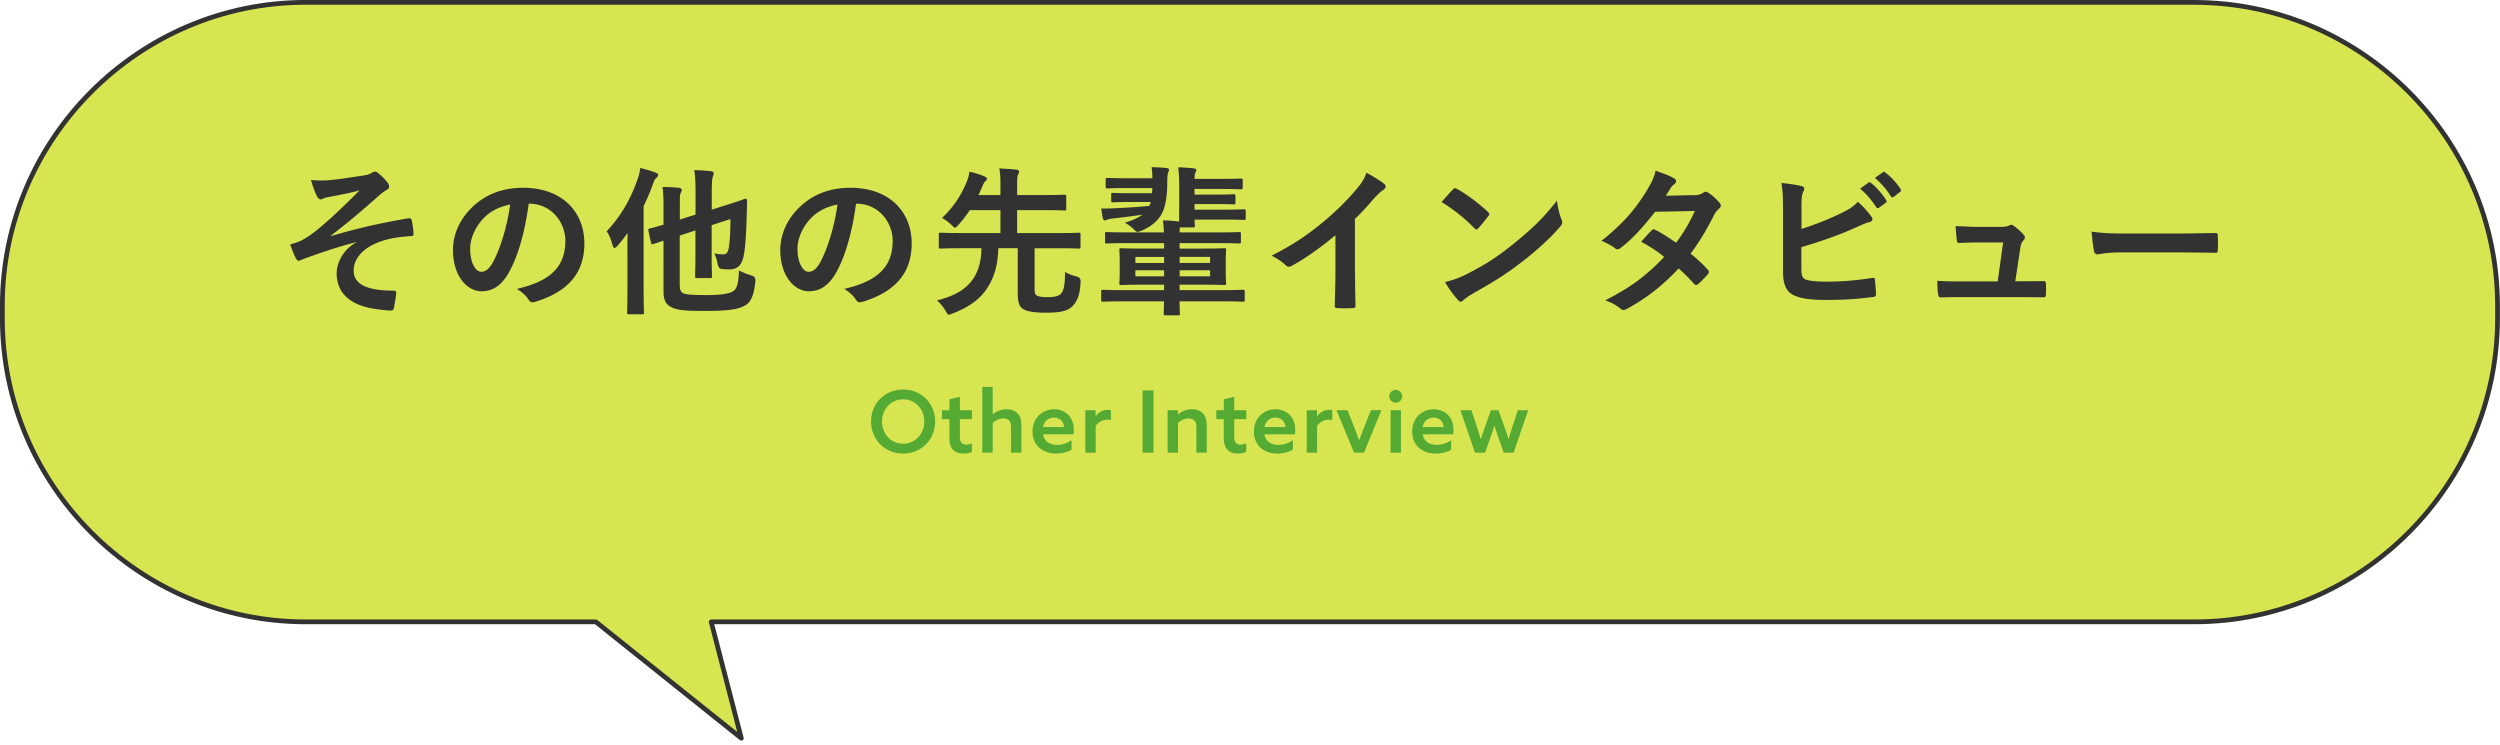
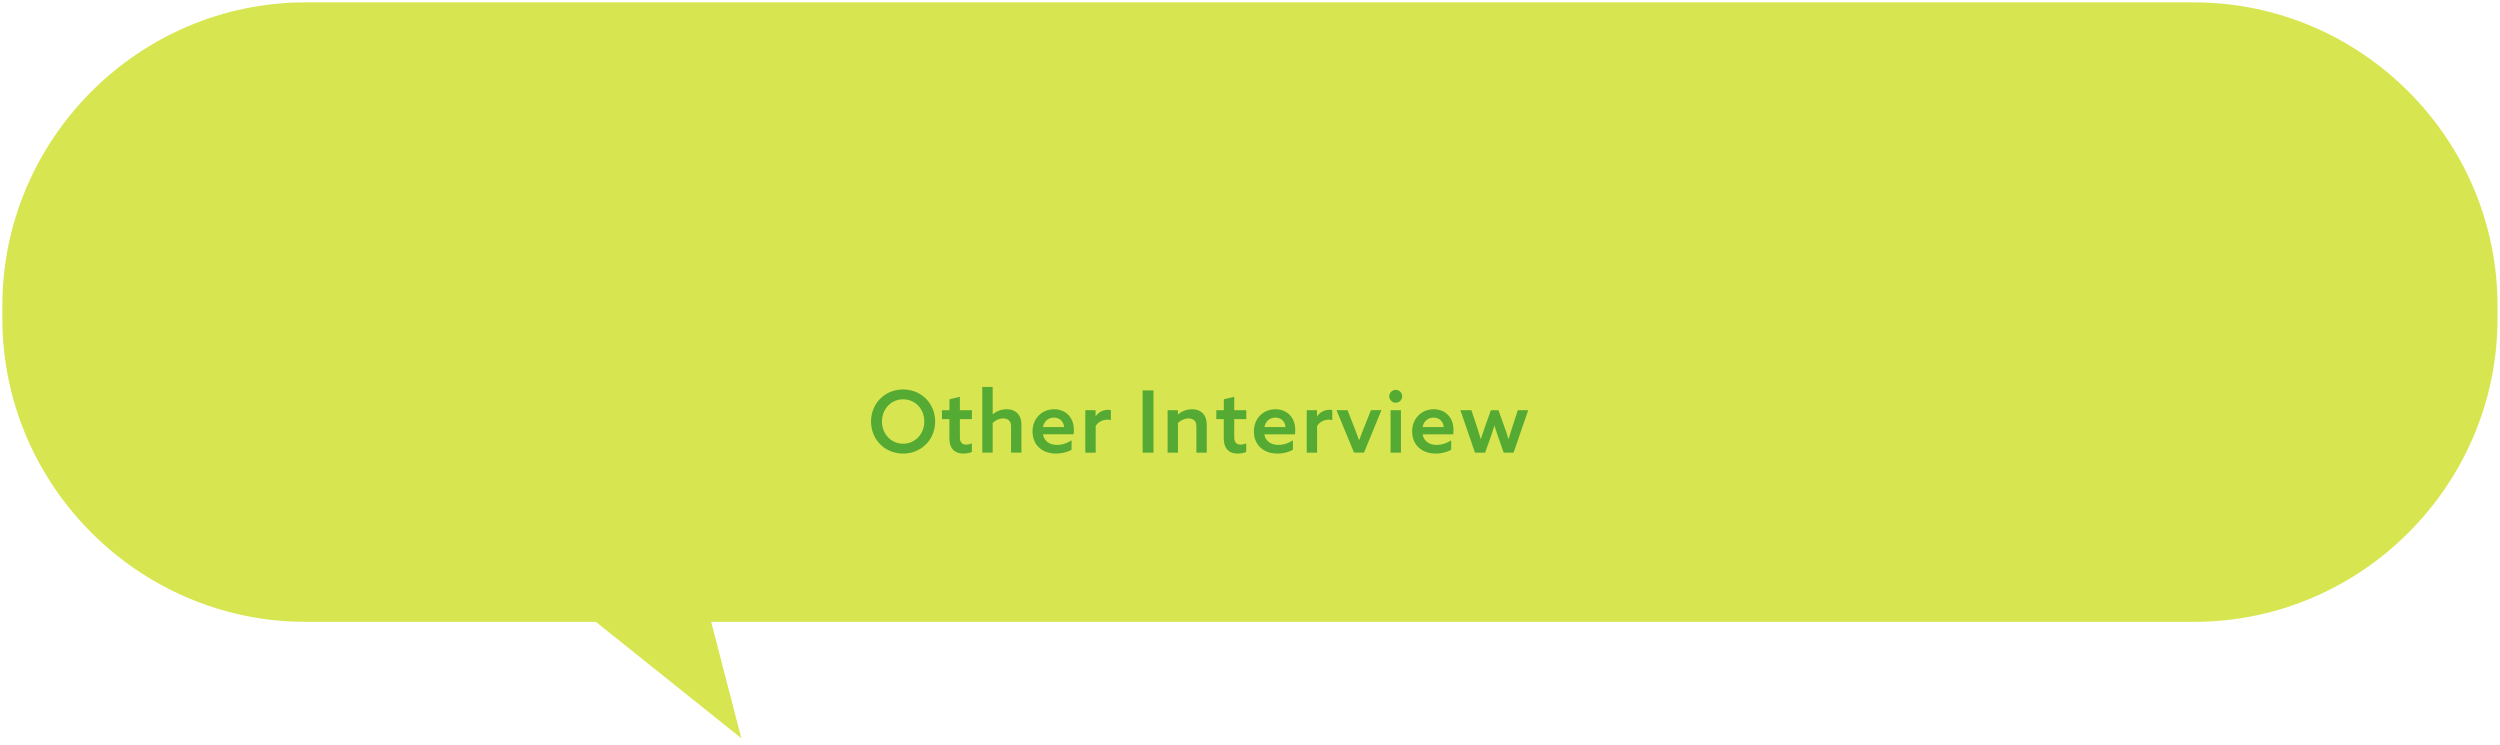
<svg xmlns="http://www.w3.org/2000/svg" viewBox="0 0 436.28 129.94">
  <path d="M382.92.41H53.36C24.24.41.41 24.24.41 53.36v2.22c0 29.12 23.83 52.94 52.94 52.94h50.63l25.39 20.31-5.26-20.31h258.8c29.12 0 52.94-23.83 52.94-52.94v-2.22c0-29.12-23.83-52.94-52.94-52.94Z" style="fill:#d7e650;stroke-width:0" />
-   <path d="M382.92.41H53.36C24.24.41.41 24.24.41 53.36v2.22c0 29.12 23.83 52.94 52.94 52.94h50.63l25.39 20.31-5.26-20.31h258.8c29.12 0 52.94-23.83 52.94-52.94v-2.22c0-29.12-23.83-52.94-52.94-52.94Z" style="fill:none;stroke:#323232;stroke-linejoin:round;stroke-width:.83px" />
-   <path d="M62.14 42.26c-4.17 1.09-6.83 2.1-9.21 2.94-.2.08-.62.31-.81.31-.14 0-.42-.2-.56-.56-.28-.56-.59-1.34-.92-2.3.62-.17.87-.25 1.46-.45.53-.22 1.46-.73 2.69-1.65 2.41-1.88 5.04-4.4 7.98-7.34-1.71.48-3.22.76-4.98 1.09-.42.08-.64.11-1.06.22-.25.08-.53.28-.78.28s-.48-.25-.67-.62c-.25-.45-.64-1.51-1.01-2.77.92.08 1.85.11 2.77.06 1.88-.14 3.92-.48 6.38-.84.76-.11 1.09-.25 1.48-.48.2-.14.36-.2.53-.2.25 0 .42.14.76.42.42.34.95.87 1.37 1.4.22.28.34.53.34.78 0 .28-.17.48-.5.64-.42.25-.78.5-1.15.84-2.91 2.58-5.29 4.65-8.48 7.06l.06.08c4.62-1.34 8.46-2.24 13.5-3.08.36-.06.48.14.53.45.11.42.25 1.23.31 2.27.03.28-.14.36-.45.39-2.07.14-3.5.34-5.21.9-3.25 1.12-4.79 3.11-4.79 5.12 0 2.69 2.94 3.5 7 3.5.28 0 .45.14.42.5-.06.7-.28 1.85-.36 2.35-.06.45-.22.62-.62.62-.53 0-1.18-.08-1.85-.17-5.26-.53-7.56-2.94-7.56-6.33 0-1.79 1.12-4.12 3.42-5.4v-.06Zm30.13-6.72c-.64 4.76-1.82 9.13-3.5 12.07-1.2 2.1-2.66 3.22-4.76 3.22-2.46 0-4.96-2.63-4.96-7.2 0-2.69 1.15-5.26 3.16-7.28 2.35-2.35 5.32-3.58 9.1-3.58 6.72 0 10.67 4.14 10.67 9.72 0 5.21-2.94 8.48-8.62 10.19-.59.17-.84.06-1.2-.5-.31-.48-.9-1.12-1.96-1.76 4.73-1.12 8.46-3.08 8.46-8.37 0-3.33-2.52-6.5-6.27-6.5h-.11Zm-8.04 2.71c-1.34 1.51-2.18 3.39-2.18 5.18 0 2.58 1.04 4 1.9 4 .73 0 1.34-.36 2.1-1.71 1.23-2.27 2.49-6.3 2.97-10.02-1.96.39-3.53 1.18-4.79 2.55Zm25.26 5.74c0-.98 0-2.16.03-3.33-.56.78-1.15 1.54-1.76 2.24-.22.25-.39.36-.5.36-.17 0-.28-.14-.36-.48-.25-.92-.62-1.88-1.04-2.41 2.46-2.6 4.17-5.57 5.38-9.02.25-.64.39-1.32.5-2.04.92.25 1.85.48 2.66.81.31.11.45.22.45.42s-.11.31-.31.5c-.2.17-.34.39-.62 1.15-.45 1.29-1.01 2.55-1.6 3.78v14.34c0 2.72.06 4.09.06 4.26 0 .25-.03.28-.31.28h-2.32c-.28 0-.31-.03-.31-.28 0-.2.06-1.54.06-4.26v-6.33Zm9.15 5.91c0 .87.28 1.2.87 1.37s1.65.22 3.84.22c2.74 0 4.06-.28 4.68-.73.53-.36.87-1.29.92-3.58.64.36 1.34.64 2.21.9q.73.22.67.92c-.2 2.1-.64 3.5-1.54 4.14-1.2.84-3.08 1.12-7.22 1.12-3.28 0-4.68-.11-5.63-.53-.95-.36-1.65-1.04-1.65-2.77V42l-1.79.59c-.28.08-.34.06-.39-.22l-.45-2.1c-.06-.28-.06-.31.22-.39.22-.06.9-.22 2.41-.67v-3.36c0-1.43-.06-2.38-.17-3.22.92 0 1.96.06 2.83.14.36.06.53.2.53.34 0 .2-.06.31-.17.53-.14.28-.17.59-.17 1.54v3.14l2.74-.87v-3.78c0-1.85-.06-2.91-.22-3.98 1.09.03 1.96.08 2.94.2.28.03.45.17.45.31 0 .22-.06.36-.14.59-.14.34-.2 1.04-.2 3.11v2.69l2.21-.7c2.63-.81 3.42-1.15 3.61-1.2.2-.06.34.11.34.31l-.06 2.55c-.11 4.26-.31 6.22-.62 7.48-.39 1.46-1.18 1.99-2.44 1.99-.42 0-.78-.03-1.29-.08q-.59-.06-.73-.9c-.11-.64-.34-1.37-.56-1.82.73.14 1.12.17 1.57.17.48 0 .78-.28.92-1.06.22-1.34.28-2.55.31-5.1l-3.28 1.06v4.7c0 2.72.06 4.06.06 4.23 0 .28-.03.31-.31.31h-2.3c-.31 0-.34-.03-.34-.31 0-.17.06-1.51.06-4.23v-3.78l-2.74.9v8.82Zm30.75-14.36c-.64 4.76-1.82 9.13-3.5 12.07-1.2 2.1-2.66 3.22-4.76 3.22-2.46 0-4.96-2.63-4.96-7.2 0-2.69 1.15-5.26 3.16-7.28 2.35-2.35 5.32-3.58 9.1-3.58 6.72 0 10.67 4.14 10.67 9.72 0 5.21-2.94 8.48-8.62 10.19-.59.17-.84.06-1.2-.5-.31-.48-.9-1.12-1.96-1.76 4.73-1.12 8.46-3.08 8.46-8.37 0-3.33-2.52-6.5-6.27-6.5h-.11Zm-8.04 2.71c-1.34 1.51-2.18 3.39-2.18 5.18 0 2.58 1.04 4 1.9 4 .73 0 1.34-.36 2.1-1.71 1.23-2.27 2.49-6.3 2.97-10.02-1.96.39-3.53 1.18-4.79 2.55Zm39.2 11.85c0 .92.03 1.15.25 1.37.22.25.9.39 2.02.39 1.34 0 1.96-.22 2.35-.62.45-.48.67-1.46.7-3.81.48.36 1.26.64 2.04.84q.7.17.67.87c-.11 2.3-.59 3.44-1.37 4.23-.78.81-1.85 1.2-4.62 1.2-2.58 0-3.75-.31-4.31-.84-.45-.42-.67-1.04-.67-2.72v-7.7h-3.39c-.08 3-.73 5.15-1.99 7.03-1.18 1.85-3.16 3.28-5.99 4.37-.31.11-.5.2-.64.2-.22 0-.34-.2-.59-.67-.42-.7-.92-1.29-1.48-1.82 3.19-.81 4.93-1.93 6.13-3.53.92-1.26 1.57-2.94 1.62-5.57h-3.58c-2.52 0-3.36.06-3.53.06-.31 0-.34-.03-.34-.31v-2.18c0-.25.03-.28.34-.28.17 0 1.01.06 3.53.06h6.89v-4h-5.35c-.59.9-1.23 1.74-1.99 2.58-.28.31-.45.48-.59.48s-.31-.17-.62-.48c-.48-.45-1.04-.9-1.65-1.2 1.99-1.88 3.28-3.92 4.12-5.88.39-.81.56-1.46.67-2.21 1.01.22 1.88.53 2.6.81.25.11.45.25.45.42s-.08.28-.25.42c-.2.17-.34.42-.5.81-.25.56-.48 1.12-.73 1.62h3.84V32.5c0-1.57-.03-2.27-.2-3.11 1.06.06 2.02.11 3 .22.25.03.45.14.45.31 0 .2-.08.34-.17.56-.14.25-.17.76-.17 1.85v1.71h4.42c2.72 0 3.67-.06 3.84-.06.28 0 .31.03.31.34v2.1c0 .28-.03.31-.31.31-.17 0-1.12-.06-3.84-.06h-4.42v4h7.25c2.49 0 3.36-.06 3.53-.06.28 0 .28.03.28.28v2.18c0 .28 0 .31-.28.31-.17 0-1.04-.06-3.53-.06h-4.2v6.78Zm15.4 2.49c-2.49 0-3.33.06-3.5.06-.25 0-.28-.03-.28-.31v-1.46c0-.28.03-.31.28-.31.17 0 1.01.06 3.5.06h7.2v-.95h-3.58c-2.74 0-3.72.06-3.89.06-.31 0-.34-.03-.34-.31 0-.2.06-.62.06-1.85v-2.07c0-1.23-.06-1.71-.06-1.88 0-.28.03-.31.34-.31.17 0 1.15.06 3.89.06h3.58v-.95h-6.33c-2.58 0-3.5.06-3.67.06-.28 0-.31-.03-.31-.31v-1.4c0-.25.03-.28.31-.28.17 0 1.09.06 3.67.06h6.3c-.03-.67-.08-1.29-.17-2.1 1.01.03 1.85.08 2.77.2h.06c-.03-.48 0-1.18 0-2.18v-4.26c0-1.18-.03-1.82-.17-3.02 1.04.03 2.04.11 2.77.2.28.03.39.14.39.25 0 .14-.06.28-.14.45-.11.22-.17.53-.17 1.12h4.4c2.72 0 3.53-.06 3.7-.06.28 0 .31.03.31.31v1.26c0 .28-.03.31-.31.31-.17 0-.98-.06-3.7-.06h-4.4v.98h3.64c2.38 0 3.02-.06 3.19-.06.28 0 .31.03.31.31v1.12c0 .31-.03.34-.31.34-.17 0-.81-.06-3.19-.06h-3.64v.98h4.7c2.88 0 3.75-.06 3.92-.06.28 0 .31.03.31.31v1.2c0 .31-.03.34-.31.34-.17 0-1.04-.06-3.92-.06h-4.7c.03.64.06.98.06 1.06 0 .28-.03.31-.31.31h-2.3c-.03.22-.06.5-.06.87h6.72c2.6 0 3.5-.06 3.67-.06.28 0 .31.03.31.28v1.4c0 .28-.03.31-.31.31-.17 0-1.06-.06-3.67-.06h-6.72v.95h3.89c2.74 0 3.72-.06 3.92-.06.28 0 .31.03.31.31 0 .17-.06.64-.06 1.88v2.07c0 1.23.06 1.68.06 1.85 0 .28-.03.31-.31.31-.2 0-1.18-.06-3.92-.06h-3.89v.95h7.59c2.46 0 3.3-.06 3.47-.06.28 0 .31.03.31.31v1.46c0 .28-.03.31-.31.31-.17 0-1.01-.06-3.47-.06h-7.59c0 1.32.06 2.04.06 2.13 0 .28-.03.31-.34.31h-2.18c-.28 0-.31-.03-.31-.31 0-.11.03-.81.06-2.13h-7.2Zm5.15-21.53c0-.64-.03-1.23-.14-1.88.92 0 1.76.06 2.6.14.28.03.45.14.45.28s-.08.31-.14.5c-.08.22-.17.53-.17 1.74 0 1.54-.14 3.44-.67 4.84-.64 1.6-1.88 2.74-3.78 3.56-.34.14-.56.22-.73.22-.22 0-.39-.17-.76-.53-.45-.45-.98-.81-1.48-1.06 1.4-.42 2.38-.87 3.08-1.4-1.51.22-3.19.45-5.01.64-.5.06-.95.14-1.12.22-.14.06-.28.14-.45.14s-.25-.17-.34-.45c-.08-.36-.17-.95-.25-1.65.81.06 1.68 0 2.41-.03 2.18-.11 4.17-.22 5.99-.42.08-.2.17-.45.22-.67h-3.44c-2.3 0-2.97.06-3.14.06-.28 0-.31-.03-.31-.28v-1.06c0-.28.03-.31.31-.31.17 0 .84.06 3.14.06h3.67l.06-.9h-4.31c-2.52 0-3.36.06-3.53.06-.28 0-.31-.03-.31-.34v-1.18c0-.28.03-.31.31-.31.17 0 1.01.06 3.53.06h4.31v-.06Zm2.05 14.84v-1.06h-5.01v1.06h5.01Zm0 2.32v-1.06h-5.01v1.06h5.01Zm2.71-3.39v1.06h5.32v-1.06h-5.32Zm5.32 2.33h-5.32v1.06h5.32v-1.06Zm25.29.3c0 1.93.03 3.58.08 5.82.03.36-.11.48-.42.48-.9.06-1.9.06-2.8 0-.31 0-.42-.11-.39-.45.03-2.02.11-3.84.11-5.74v-6.52c-2.46 2.07-5.46 4.2-7.7 5.38-.14.08-.28.11-.42.11-.22 0-.39-.08-.59-.28-.64-.64-1.57-1.2-2.41-1.65 3.86-1.99 6.24-3.61 8.82-5.74 2.21-1.82 4.23-3.78 5.96-5.85.95-1.12 1.32-1.68 1.76-2.88 1.26.7 2.49 1.46 3.11 1.96.17.11.22.28.22.42 0 .22-.17.48-.39.62-.48.31-.92.73-1.68 1.54a42.999 42.999 0 0 1-3.28 3.53v9.27Zm17.08-14.39c.11-.14.25-.22.39-.22.11 0 .22.06.36.14 1.43.76 3.75 2.46 5.35 3.98.17.17.25.28.25.39s-.06.22-.17.36c-.42.56-1.34 1.68-1.74 2.1-.14.14-.22.22-.34.22s-.22-.08-.36-.22a29.56 29.56 0 0 0-5.71-4.56c.62-.76 1.43-1.62 1.96-2.18Zm2.43 14.76c3.42-1.76 5.24-2.94 8.06-5.21 3.42-2.77 5.29-4.56 7.67-7.62.17 1.4.42 2.35.78 3.28.08.2.14.36.14.53 0 .25-.14.48-.45.84-1.48 1.74-3.89 3.98-6.44 5.94-2.32 1.82-4.68 3.39-8.46 5.49-1.26.76-1.62 1.04-1.88 1.29-.17.17-.34.28-.5.28-.14 0-.31-.11-.48-.31-.7-.78-1.57-1.93-2.24-3.11 1.43-.39 2.3-.64 3.78-1.4Zm39.68-13.75c.81-.03 1.18-.2 1.54-.42.2-.14.34-.2.48-.2s.31.08.5.22c.62.36 1.4 1.12 1.9 1.71.17.17.22.34.22.5s-.08.34-.31.53c-.28.25-.56.53-.84 1.06-1.2 2.38-2.52 4.68-4.12 6.78 1.15.92 2.21 1.9 3.02 2.83.11.11.17.25.17.39 0 .11-.06.25-.17.36-.39.48-1.26 1.37-1.74 1.76-.11.08-.22.14-.34.14-.08 0-.2-.06-.31-.17-.67-.78-1.79-1.9-2.72-2.72-2.86 3.08-5.74 5.26-8.93 7-.25.14-.48.25-.7.25-.17 0-.34-.08-.53-.25-.9-.73-1.68-1.09-2.66-1.43 4.34-2.21 7.14-4.23 10.3-7.59-1.06-.87-2.32-1.74-4.03-2.63.62-.67 1.2-1.4 1.85-1.99.11-.11.22-.2.36-.2.08 0 .17.06.28.11 1.01.48 2.24 1.29 3.61 2.24 1.34-1.74 2.38-3.56 3.28-5.54l-6.94.14c-2.3 2.94-4.12 4.87-5.99 6.3-.2.14-.36.25-.56.25-.14 0-.31-.06-.45-.2-.7-.5-1.43-.9-2.35-1.29 3.92-3.11 6.02-5.68 7.92-8.79.9-1.51 1.26-2.27 1.51-3.44.95.34 2.41.81 3.28 1.37.22.11.31.28.31.45 0 .2-.14.42-.34.56-.25.17-.45.39-.59.59-.22.39-.39.67-.87 1.4l4.93-.11Zm18.73 5.88c2.46-.81 4.59-1.62 6.83-2.72 1.51-.73 2.21-1.18 3-2.02.98.81 1.9 1.96 2.32 2.52.14.17.22.34.22.5 0 .22-.14.42-.48.5-.78.2-1.57.59-2.32.92-2.77 1.26-5.91 2.38-9.6 3.47v3.72c0 1.32.2 1.76.92 1.99.73.2 1.82.31 3.53.31 2.63 0 4.98-.2 7.9-.64.42-.06.48.06.5.39.08.78.17 1.85.17 2.44 0 .36-.17.48-.59.5-3.16.39-4.79.5-8.32.5-2.49 0-4.14-.25-5.32-.76-1.4-.59-1.99-1.9-1.99-4.2V37.05c0-2.66-.06-3.72-.28-5.12 1.32.14 2.63.31 3.53.56.34.08.45.25.45.45s-.08.39-.2.59c-.22.45-.28 1.2-.28 2.52v3.89Zm11.7-8.09c.14-.11.25-.08.42.06.87.67 1.88 1.79 2.66 3 .11.17.11.31-.08.45l-1.18.87c-.2.14-.34.11-.48-.08-.84-1.29-1.74-2.35-2.83-3.25l1.48-1.04Zm2.5-1.82c.17-.11.25-.08.42.06 1.04.78 2.04 1.9 2.66 2.88.11.17.14.34-.08.5l-1.12.87c-.22.17-.36.08-.48-.08-.76-1.2-1.65-2.27-2.8-3.22l1.4-1.01ZM353 49.09c1.12 0 2.35-.03 3.42-.03.48-.03.59.06.62.5.03.53.03 1.23 0 1.76s-.11.56-.53.56c-1.26 0-2.6-.03-3.89-.03h-10.3c-1.15 0-2.24 0-3.61.06-.31 0-.42-.14-.48-.56-.11-.59-.14-1.48-.14-2.35 1.6.11 2.63.11 4.03.11h6.5l.95-6.8h-4.51c-1.09 0-2.35.06-3.08.08-.34.03-.45-.06-.5-.53-.08-.59-.14-1.48-.2-2.41 1.88.08 2.72.14 3.89.14h3.86c1.01 0 1.26-.08 1.65-.25.11-.08.22-.11.31-.11.14 0 .28.08.42.17.5.36 1.26.98 1.71 1.54.17.17.25.34.25.5s-.08.34-.25.5c-.36.39-.45.7-.56 1.4l-.87 5.74h1.32Zm17.19-5.04c-2.77 0-3.84.34-4.12.34-.34 0-.56-.17-.64-.59-.14-.64-.31-1.96-.42-3.39 1.82.28 3.22.34 6.05.34h9.02c2.13 0 4.28-.06 6.44-.08.42-.03.5.06.5.39.06.84.06 1.79 0 2.63 0 .34-.11.45-.5.42-2.1-.03-4.17-.06-6.24-.06H370.2Z" style="fill:#323232;stroke-width:0" />
  <path d="M152.01 73.56c0-3.17 2.42-5.59 5.59-5.59s5.59 2.43 5.59 5.59-2.4 5.59-5.59 5.59-5.59-2.45-5.59-5.59Zm9.29 0c0-2.16-1.56-3.87-3.69-3.87s-3.69 1.71-3.69 3.87 1.58 3.87 3.69 3.87 3.69-1.71 3.69-3.87Zm3.09-1.98h1.3v-1.9l1.82-.44v2.34h2.1v1.56h-2.1v3.13c0 .87.36 1.32 1.09 1.32.36 0 .72-.11 1-.23v1.5c-.34.17-.9.29-1.47.29-1.65 0-2.45-.97-2.45-2.7v-3.31h-1.3v-1.56Zm7.03-4.05h1.81v4.77h.03c.6-.5 1.44-.88 2.42-.88.81 0 1.45.25 1.93.76.46.51.64 1.17.64 2.16v4.65h-1.81v-4.42c0-.53-.08-.92-.33-1.17s-.62-.38-1.02-.38c-.69 0-1.4.34-1.86.81v5.16h-1.81V67.53Zm12.86 11.62c-2.4 0-4.09-1.5-4.09-3.85s1.71-3.88 3.75-3.88c1.84 0 3.46 1.21 3.46 3.64 0 .24-.01.55-.04.73h-5.34c.21 1.23 1.18 1.85 2.46 1.85.9 0 1.77-.32 2.52-.81v1.65c-.69.42-1.75.67-2.71.67Zm1.42-4.62c-.12-1.18-.96-1.65-1.79-1.65-.87 0-1.69.55-1.89 1.65h3.67Zm3.69-2.95h1.8v1.04l.03.02a2.59 2.59 0 0 1 2.16-1.12c.15 0 .32.01.48.06v1.74c-.18-.04-.38-.08-.57-.08-.9 0-1.58.38-2.08 1.09V79h-1.81v-7.41Zm10.01-3.45h1.9v10.86h-1.9V68.13Zm4.36 3.45h1.8v.74h.03c.6-.51 1.44-.9 2.43-.9.81 0 1.45.25 1.93.76.46.51.64 1.17.64 2.16v4.65h-1.81v-4.42c0-.53-.08-.92-.33-1.17s-.62-.38-1.02-.38c-.69 0-1.4.34-1.86.81v5.16h-1.81v-7.41Zm8.51 0h1.3v-1.9l1.82-.44v2.34h2.1v1.56h-2.1v3.13c0 .87.36 1.32 1.09 1.32.36 0 .72-.11 1-.23v1.5c-.34.17-.9.29-1.47.29-1.65 0-2.45-.97-2.45-2.7v-3.31h-1.3v-1.56Zm10.64 7.57c-2.4 0-4.09-1.5-4.09-3.85s1.71-3.88 3.75-3.88c1.84 0 3.46 1.21 3.46 3.64 0 .24-.01.55-.04.73h-5.34c.21 1.23 1.18 1.85 2.46 1.85.9 0 1.77-.32 2.52-.81v1.65c-.69.42-1.75.67-2.71.67Zm1.43-4.62c-.12-1.18-.96-1.65-1.78-1.65-.87 0-1.7.55-1.89 1.65h3.67Zm3.69-2.95h1.8v1.04l.03.02a2.59 2.59 0 0 1 2.16-1.12c.15 0 .32.01.48.06v1.74c-.18-.04-.38-.08-.57-.08-.9 0-1.58.38-2.08 1.09V79h-1.81v-7.41Zm5.2 0h1.93l1.12 2.85c.32.81.6 1.59.89 2.37h.03c.3-.8.6-1.61.93-2.42l1.12-2.81h1.83l-3.04 7.41h-1.75l-3.06-7.41Zm9.21-2.42c0-.62.51-1.12 1.14-1.12s1.12.51 1.12 1.12-.51 1.12-1.12 1.12-1.14-.5-1.14-1.12Zm.23 2.42h1.81v7.41h-1.81v-7.41Zm7.86 7.57c-2.4 0-4.09-1.5-4.09-3.85s1.71-3.88 3.75-3.88c1.84 0 3.46 1.21 3.46 3.64 0 .24-.01.55-.04.73h-5.34c.21 1.23 1.18 1.85 2.46 1.85.9 0 1.77-.32 2.52-.81v1.65c-.69.42-1.75.67-2.71.67Zm1.42-4.62c-.12-1.18-.96-1.65-1.79-1.65-.87 0-1.69.55-1.89 1.65h3.67Zm2.91-2.95h1.92l.93 2.81c.25.76.48 1.5.69 2.22h.03c.23-.72.5-1.49.75-2.22l1-2.81h1.32l1 2.81c.29.78.51 1.48.74 2.22h.03c.21-.74.44-1.44.69-2.21l.92-2.82h1.81l-2.55 7.41h-1.72l-.92-2.58a85.1 85.1 0 0 1-.69-2.1h-.03c-.2.66-.44 1.39-.69 2.1l-.92 2.58h-1.77l-2.55-7.41Z" style="fill:#55aa34;stroke-width:0" />
</svg>